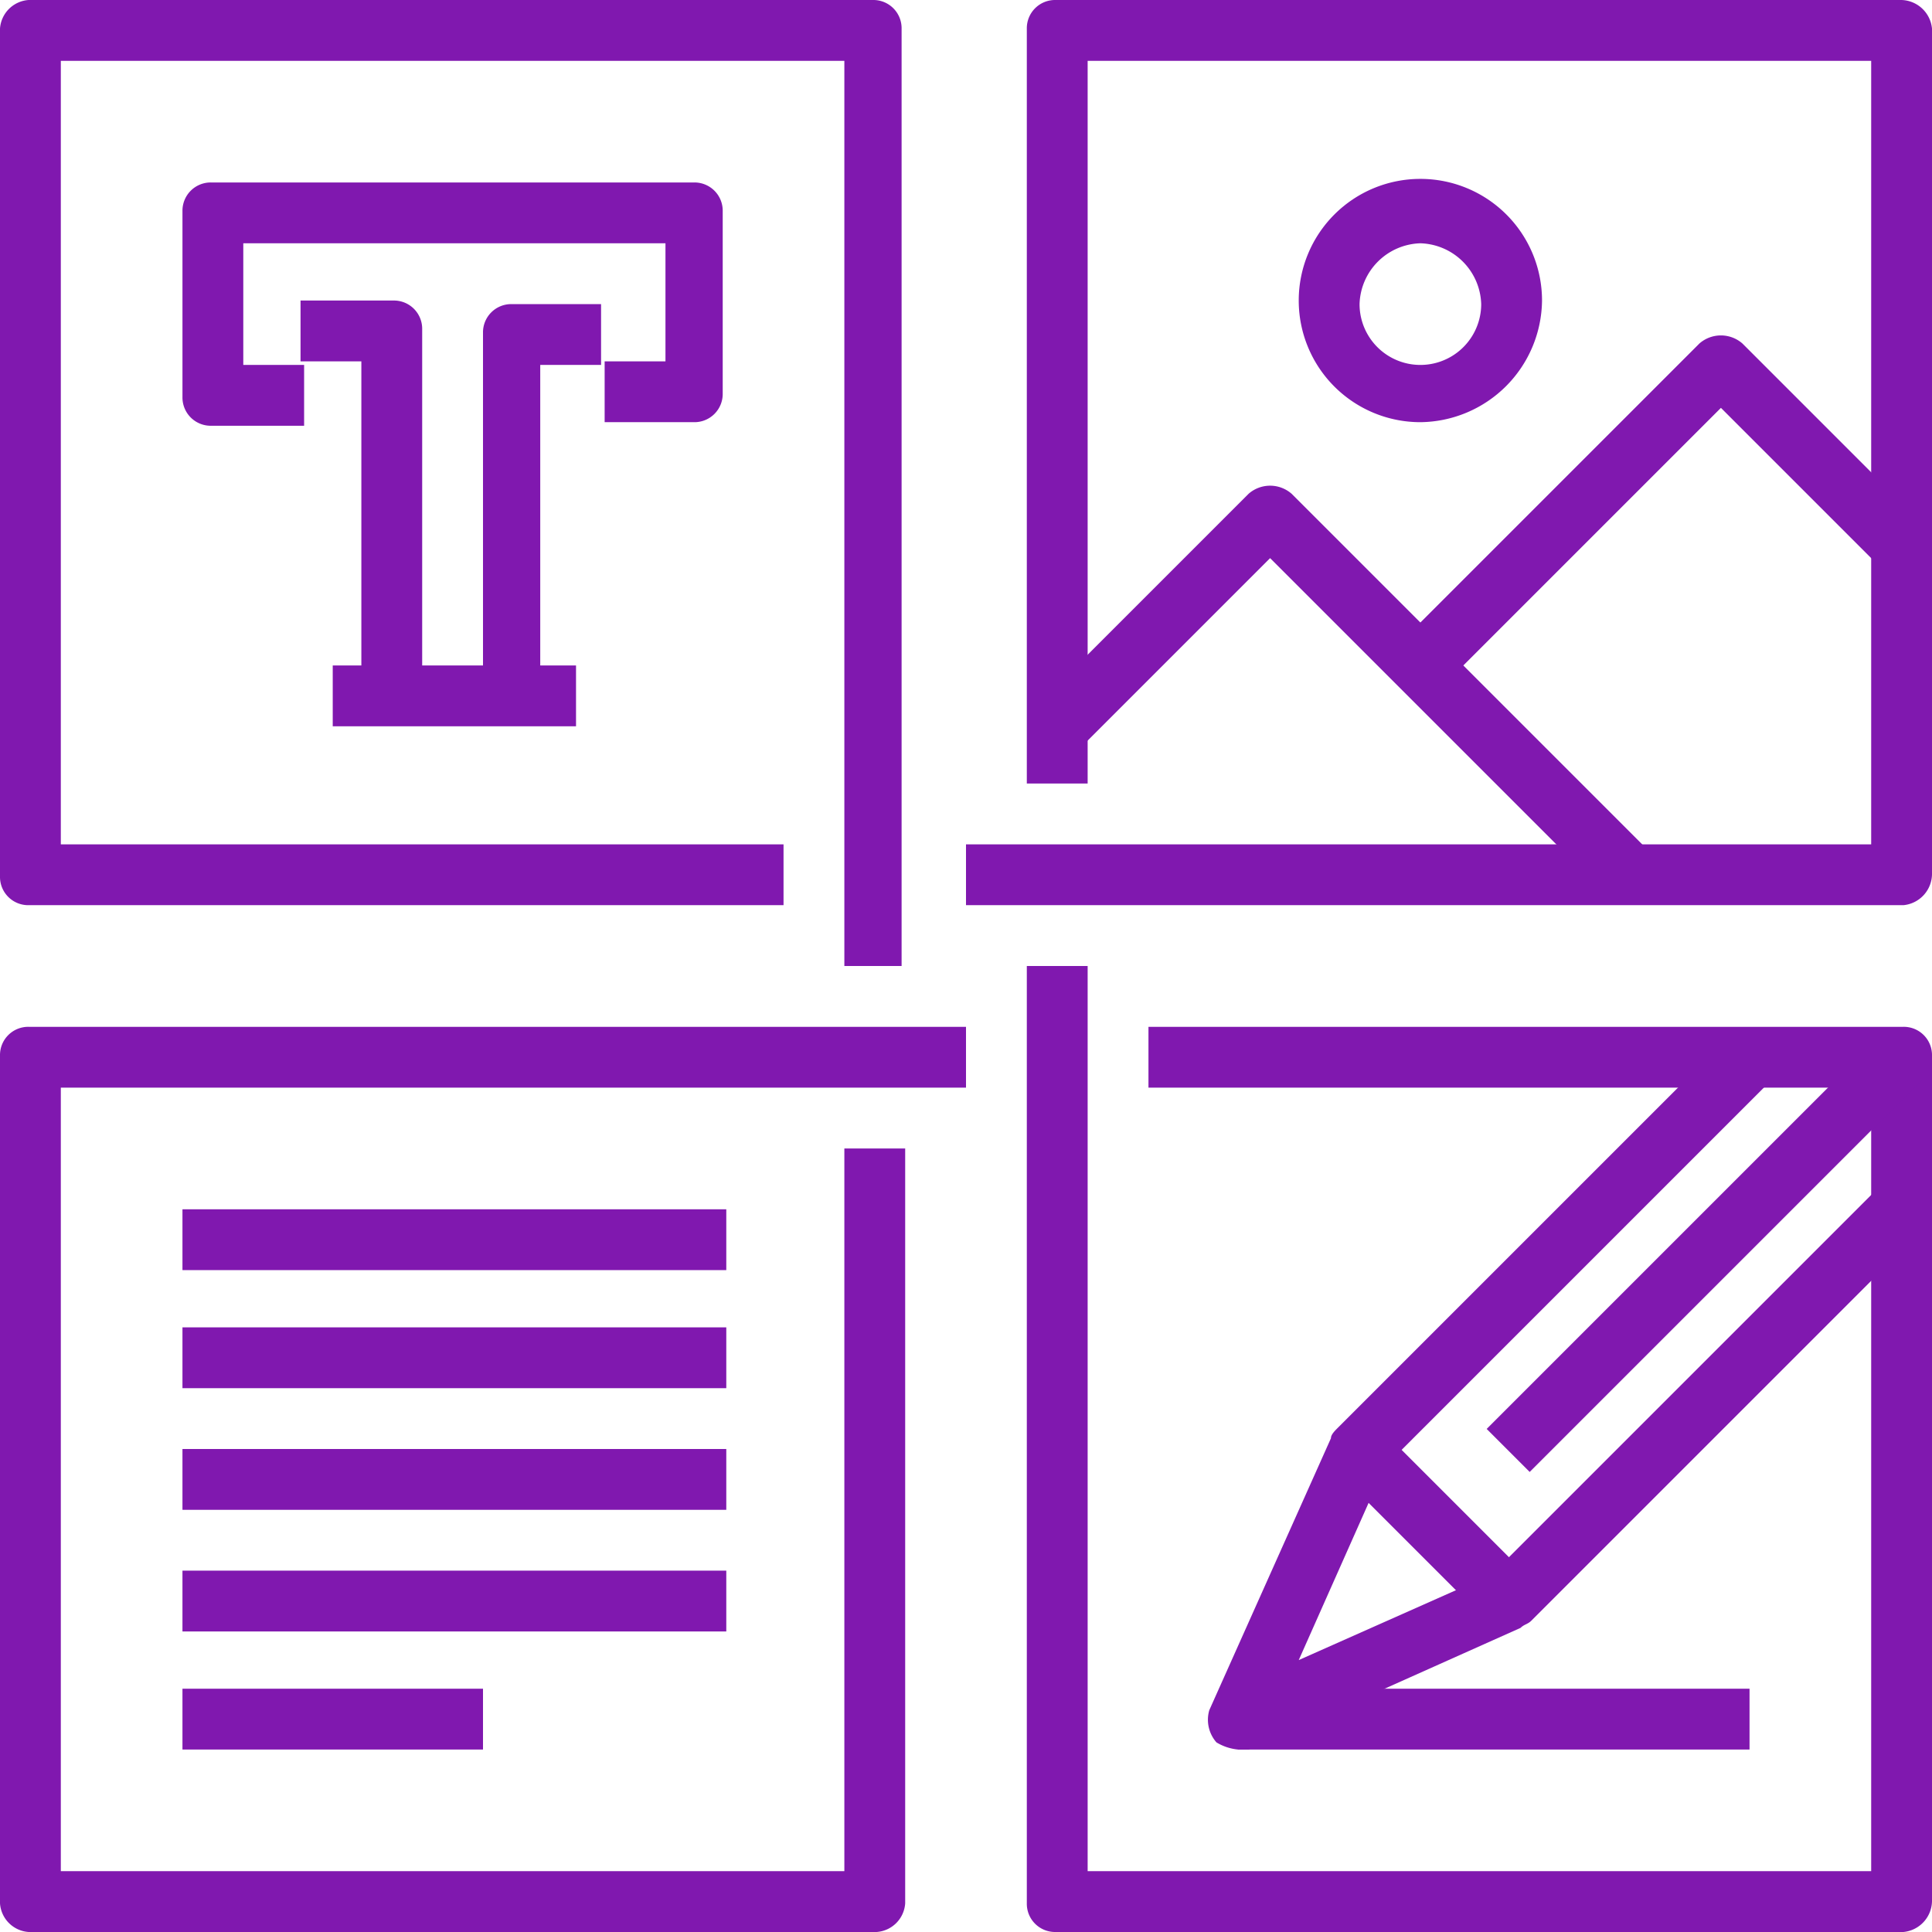
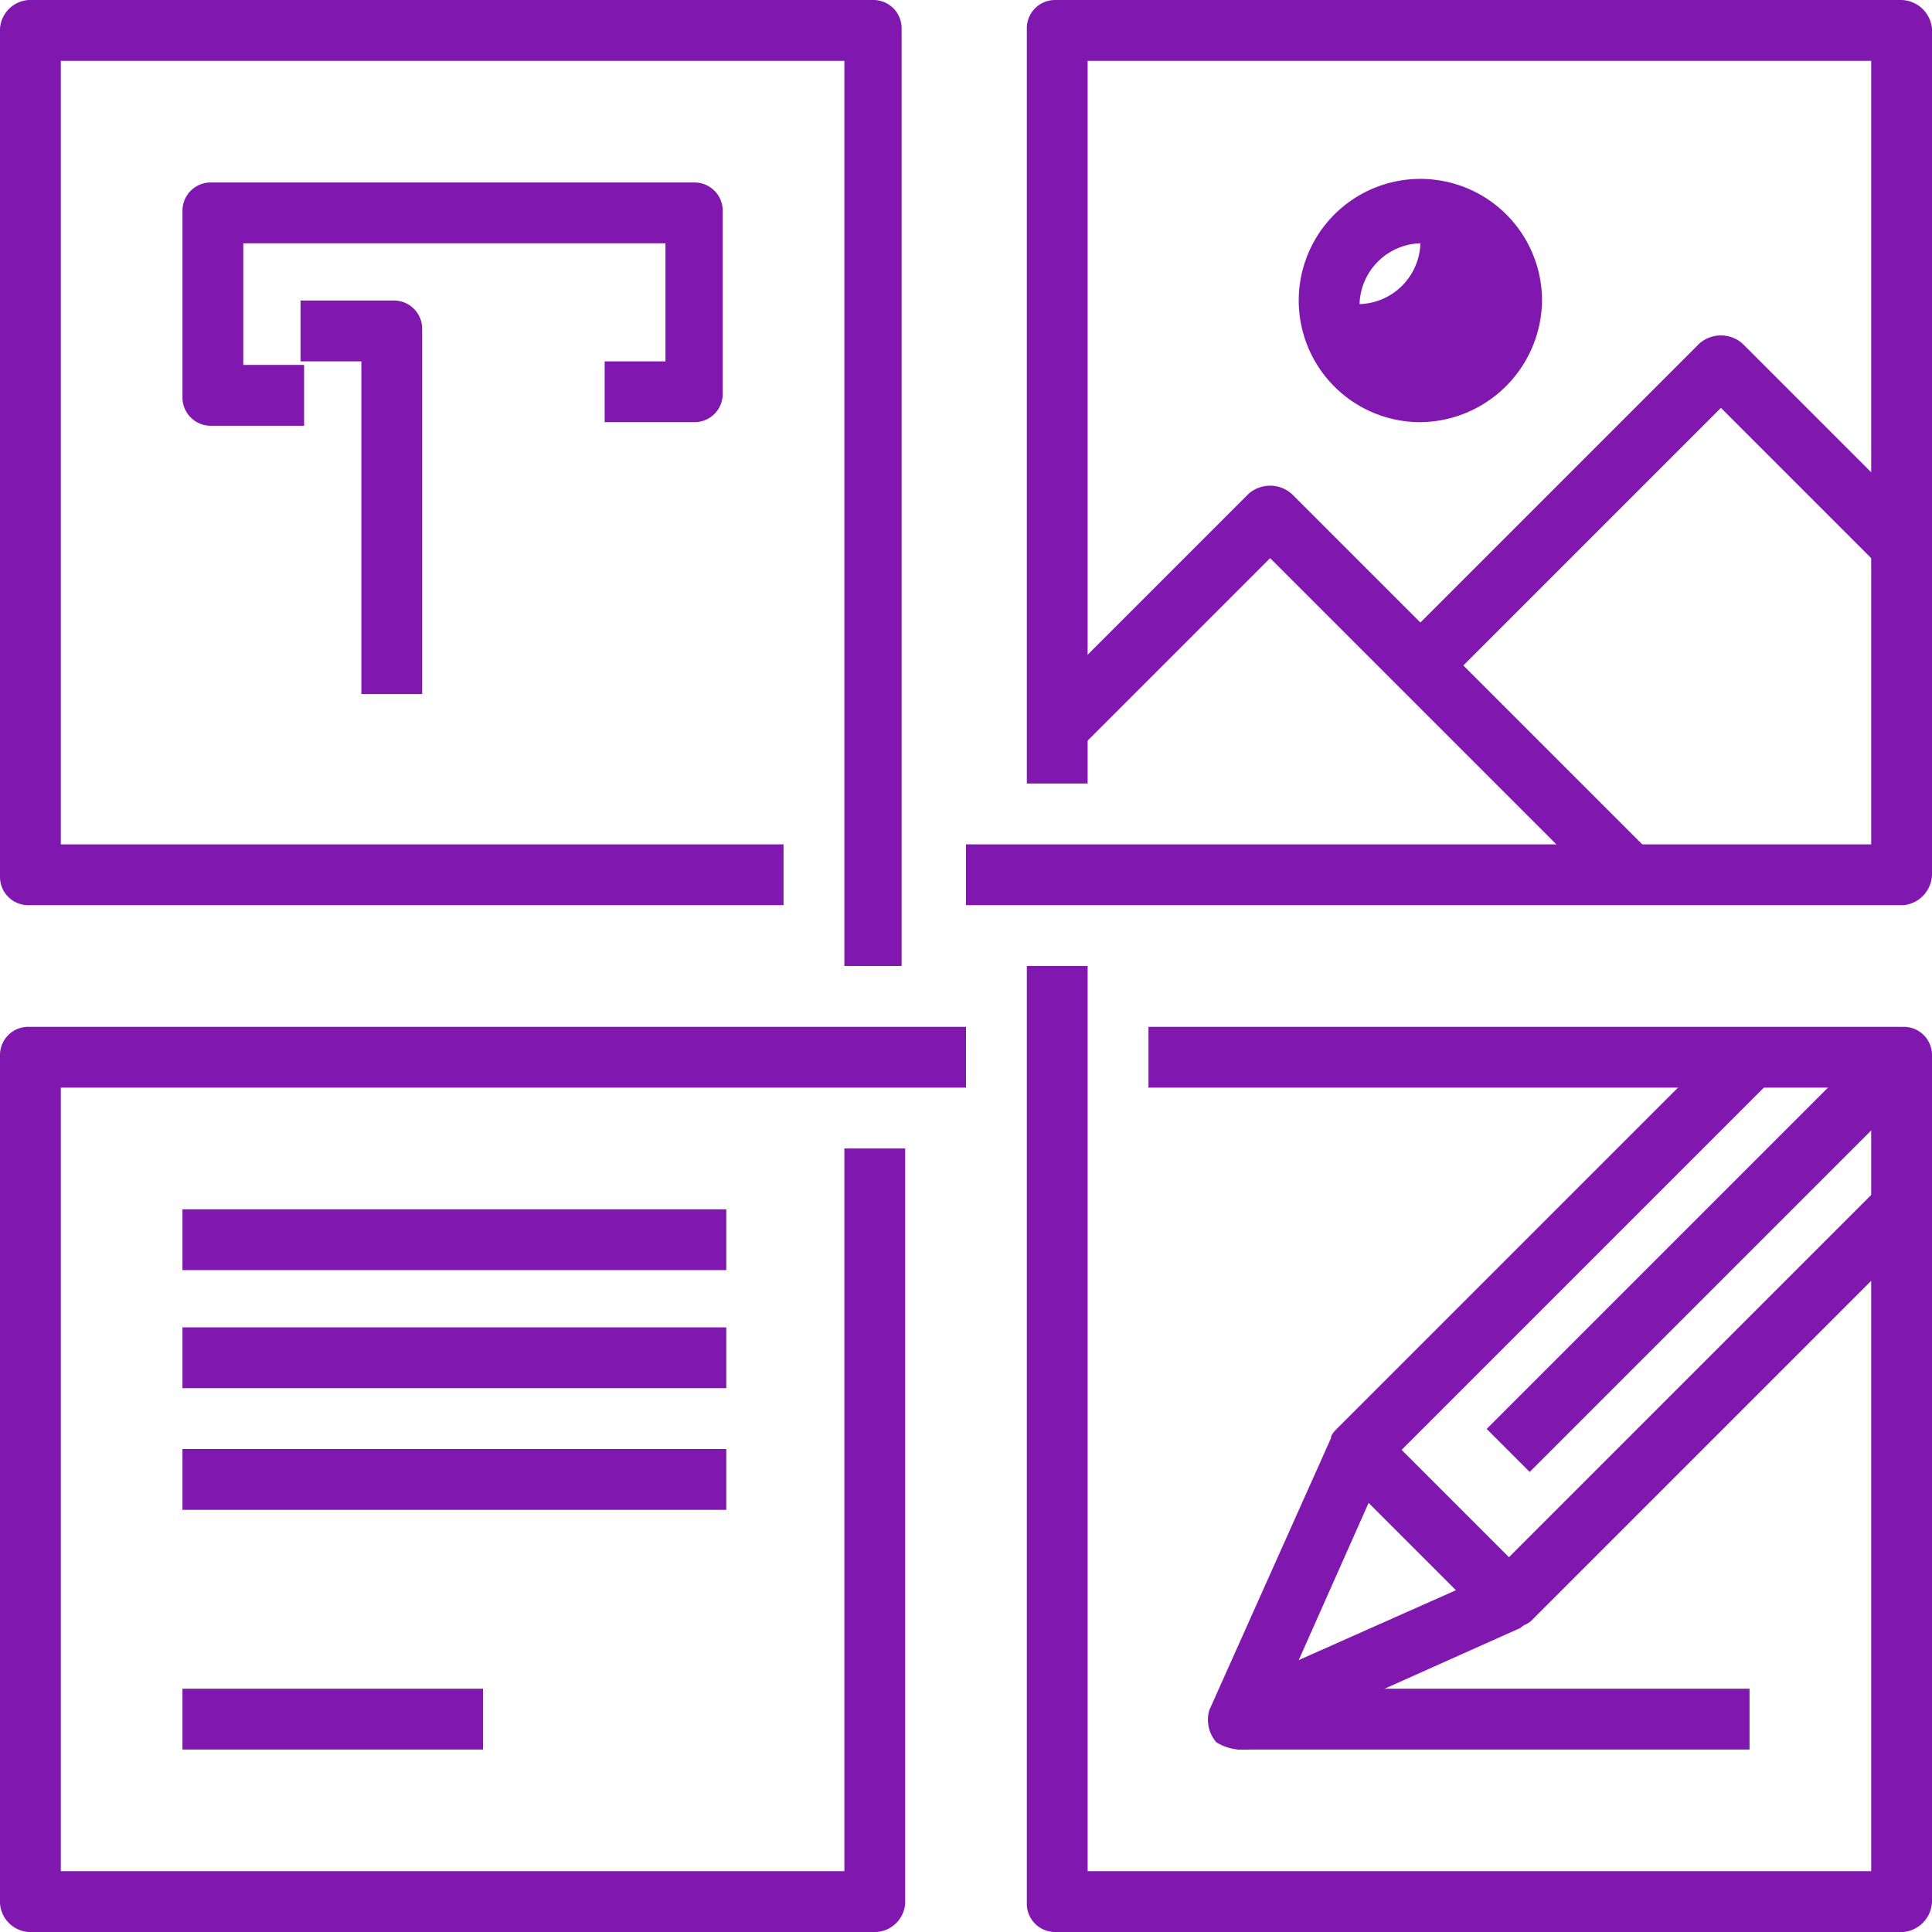
<svg xmlns="http://www.w3.org/2000/svg" id="Icon_On24_2" width="54" height="54" viewBox="0 0 54 54">
  <g id="Group_2481" data-name="Group 2481">
    <g id="Group_2480" data-name="Group 2480">
      <g id="Group_2460" data-name="Group 2460">
        <path id="Path_2590" data-name="Path 2590" d="M25.3,27H23.6V1.7H1.7V23.6H21.9v1.7H.8a.789.789,0,0,1-.8-.8V.8A.86.86,0,0,1,.8,0H24.4a.789.789,0,0,1,.8.8V27Z" fill="#8018af" />
      </g>
      <g id="Group_2461" data-name="Group 2461">
        <path id="Path_2591" data-name="Path 2591" d="M53.2,25.3H27V23.6H52.3V1.7H30.4V21.9H28.7V.8a.789.789,0,0,1,.8-.8H53.1a.882.882,0,0,1,.9.8V24.4A.882.882,0,0,1,53.2,25.3Z" fill="#8018af" />
      </g>
      <g id="Group_2462" data-name="Group 2462">
        <path id="Path_2592" data-name="Path 2592" d="M24.5,54H.8a.86.86,0,0,1-.8-.8V29.5a.789.789,0,0,1,.8-.8H27v1.7H1.7V52.3H23.6V32.1h1.7V53.2A.86.86,0,0,1,24.5,54Z" fill="#8018af" />
      </g>
      <g id="Group_2463" data-name="Group 2463">
        <path id="Path_2593" data-name="Path 2593" d="M53.2,54H29.5a.789.789,0,0,1-.8-.8V27h1.7V52.3H52.3V30.4H32.1V28.7H53.2a.789.789,0,0,1,.8.8V53.1A.882.882,0,0,1,53.2,54Z" fill="#8018af" />
      </g>
      <g id="Group_2464" data-name="Group 2464">
        <path id="Path_2594" data-name="Path 2594" d="M19.4,11.8H16.9V10.1h1.7V6.8H6.8v3.4H8.5v1.7H5.9a.789.789,0,0,1-.8-.8V5.9a.789.789,0,0,1,.8-.8H19.4a.789.789,0,0,1,.8.8V11A.789.789,0,0,1,19.4,11.8Z" fill="#8018af" />
      </g>
      <g id="Group_2465" data-name="Group 2465">
-         <path id="Path_2595" data-name="Path 2595" d="M15.2,19.4H13.5V9.3a.789.789,0,0,1,.8-.8h2.5v1.7H15.1v9.2Z" fill="#8018af" />
-       </g>
+         </g>
      <g id="Group_2466" data-name="Group 2466">
        <path id="Path_2596" data-name="Path 2596" d="M11.8,19.4H10.1V10.1H8.4V8.4H11a.789.789,0,0,1,.8.8Z" fill="#8018af" />
      </g>
      <g id="Group_2467" data-name="Group 2467">
-         <rect id="Rectangle_1542" data-name="Rectangle 1542" width="6.8" height="1.7" transform="translate(9.3 18.6)" fill="#8018af" />
-       </g>
+         </g>
      <g id="Group_2468" data-name="Group 2468">
        <path id="Path_2597" data-name="Path 2597" d="M45,25.1l-9.5-9.5-5.3,5.3L29,19.7l5.9-5.9a.913.913,0,0,1,1.2,0L46.2,23.9Z" fill="#8018af" />
      </g>
      <g id="Group_2469" data-name="Group 2469">
        <path id="Path_2598" data-name="Path 2598" d="M40.3,19.2,39.1,18l8.4-8.4a.913.913,0,0,1,1.2,0l5.1,5.1-1.2,1.2-4.5-4.5Z" fill="#8018af" />
      </g>
      <g id="Group_2470" data-name="Group 2470">
-         <path id="Path_2599" data-name="Path 2599" d="M39.7,11.8a3.4,3.4,0,1,1,3.4-3.4A3.436,3.436,0,0,1,39.7,11.8Zm0-5A1.752,1.752,0,0,0,38,8.5a1.7,1.7,0,0,0,3.4,0A1.752,1.752,0,0,0,39.7,6.8Z" fill="#8018af" />
+         <path id="Path_2599" data-name="Path 2599" d="M39.7,11.8a3.4,3.4,0,1,1,3.4-3.4A3.436,3.436,0,0,1,39.7,11.8Zm0-5A1.752,1.752,0,0,0,38,8.5A1.752,1.752,0,0,0,39.7,6.8Z" fill="#8018af" />
      </g>
      <g id="Group_2471" data-name="Group 2471">
        <rect id="Rectangle_1543" data-name="Rectangle 1543" width="15.2" height="1.7" transform="translate(5.1 33.8)" fill="#8018af" />
      </g>
      <g id="Group_2472" data-name="Group 2472">
        <rect id="Rectangle_1544" data-name="Rectangle 1544" width="15.2" height="1.7" transform="translate(5.1 37.1)" fill="#8018af" />
      </g>
      <g id="Group_2473" data-name="Group 2473">
        <rect id="Rectangle_1545" data-name="Rectangle 1545" width="15.2" height="1.7" transform="translate(5.1 40.5)" fill="#8018af" />
      </g>
      <g id="Group_2474" data-name="Group 2474">
-         <rect id="Rectangle_1546" data-name="Rectangle 1546" width="15.2" height="1.7" transform="translate(5.1 43.9)" fill="#8018af" />
-       </g>
+         </g>
      <g id="Group_2475" data-name="Group 2475">
        <rect id="Rectangle_1547" data-name="Rectangle 1547" width="8.4" height="1.7" transform="translate(5.1 47.2)" fill="#8018af" />
      </g>
      <g id="Group_2476" data-name="Group 2476">
        <rect id="Rectangle_1548" data-name="Rectangle 1548" width="15.5" height="1.7" transform="translate(41.553 39.939) rotate(-45)" fill="#8018af" />
      </g>
      <g id="Group_2477" data-name="Group 2477">
        <path id="Path_2600" data-name="Path 2600" d="M34.6,48.9a1.421,1.421,0,0,1-.6-.2.959.959,0,0,1-.2-.9l3.4-7.6c0-.1.1-.2.2-.3l11-11,1.2,1.2L38.7,41l-2.4,5.4L41.7,44,52.6,33.1l1.2,1.2-11,11c-.1.1-.2.1-.3.2l-7.6,3.4Z" fill="#8018af" />
      </g>
      <g id="Group_2478" data-name="Group 2478">
        <rect id="Rectangle_1549" data-name="Rectangle 1549" width="1.7" height="6" transform="translate(37.317 41.07) rotate(-45)" fill="#8018af" />
      </g>
      <g id="Group_2479" data-name="Group 2479">
        <rect id="Rectangle_1550" data-name="Rectangle 1550" width="14.3" height="1.7" transform="translate(34.6 47.2)" fill="#8018af" />
      </g>
    </g>
  </g>
</svg>